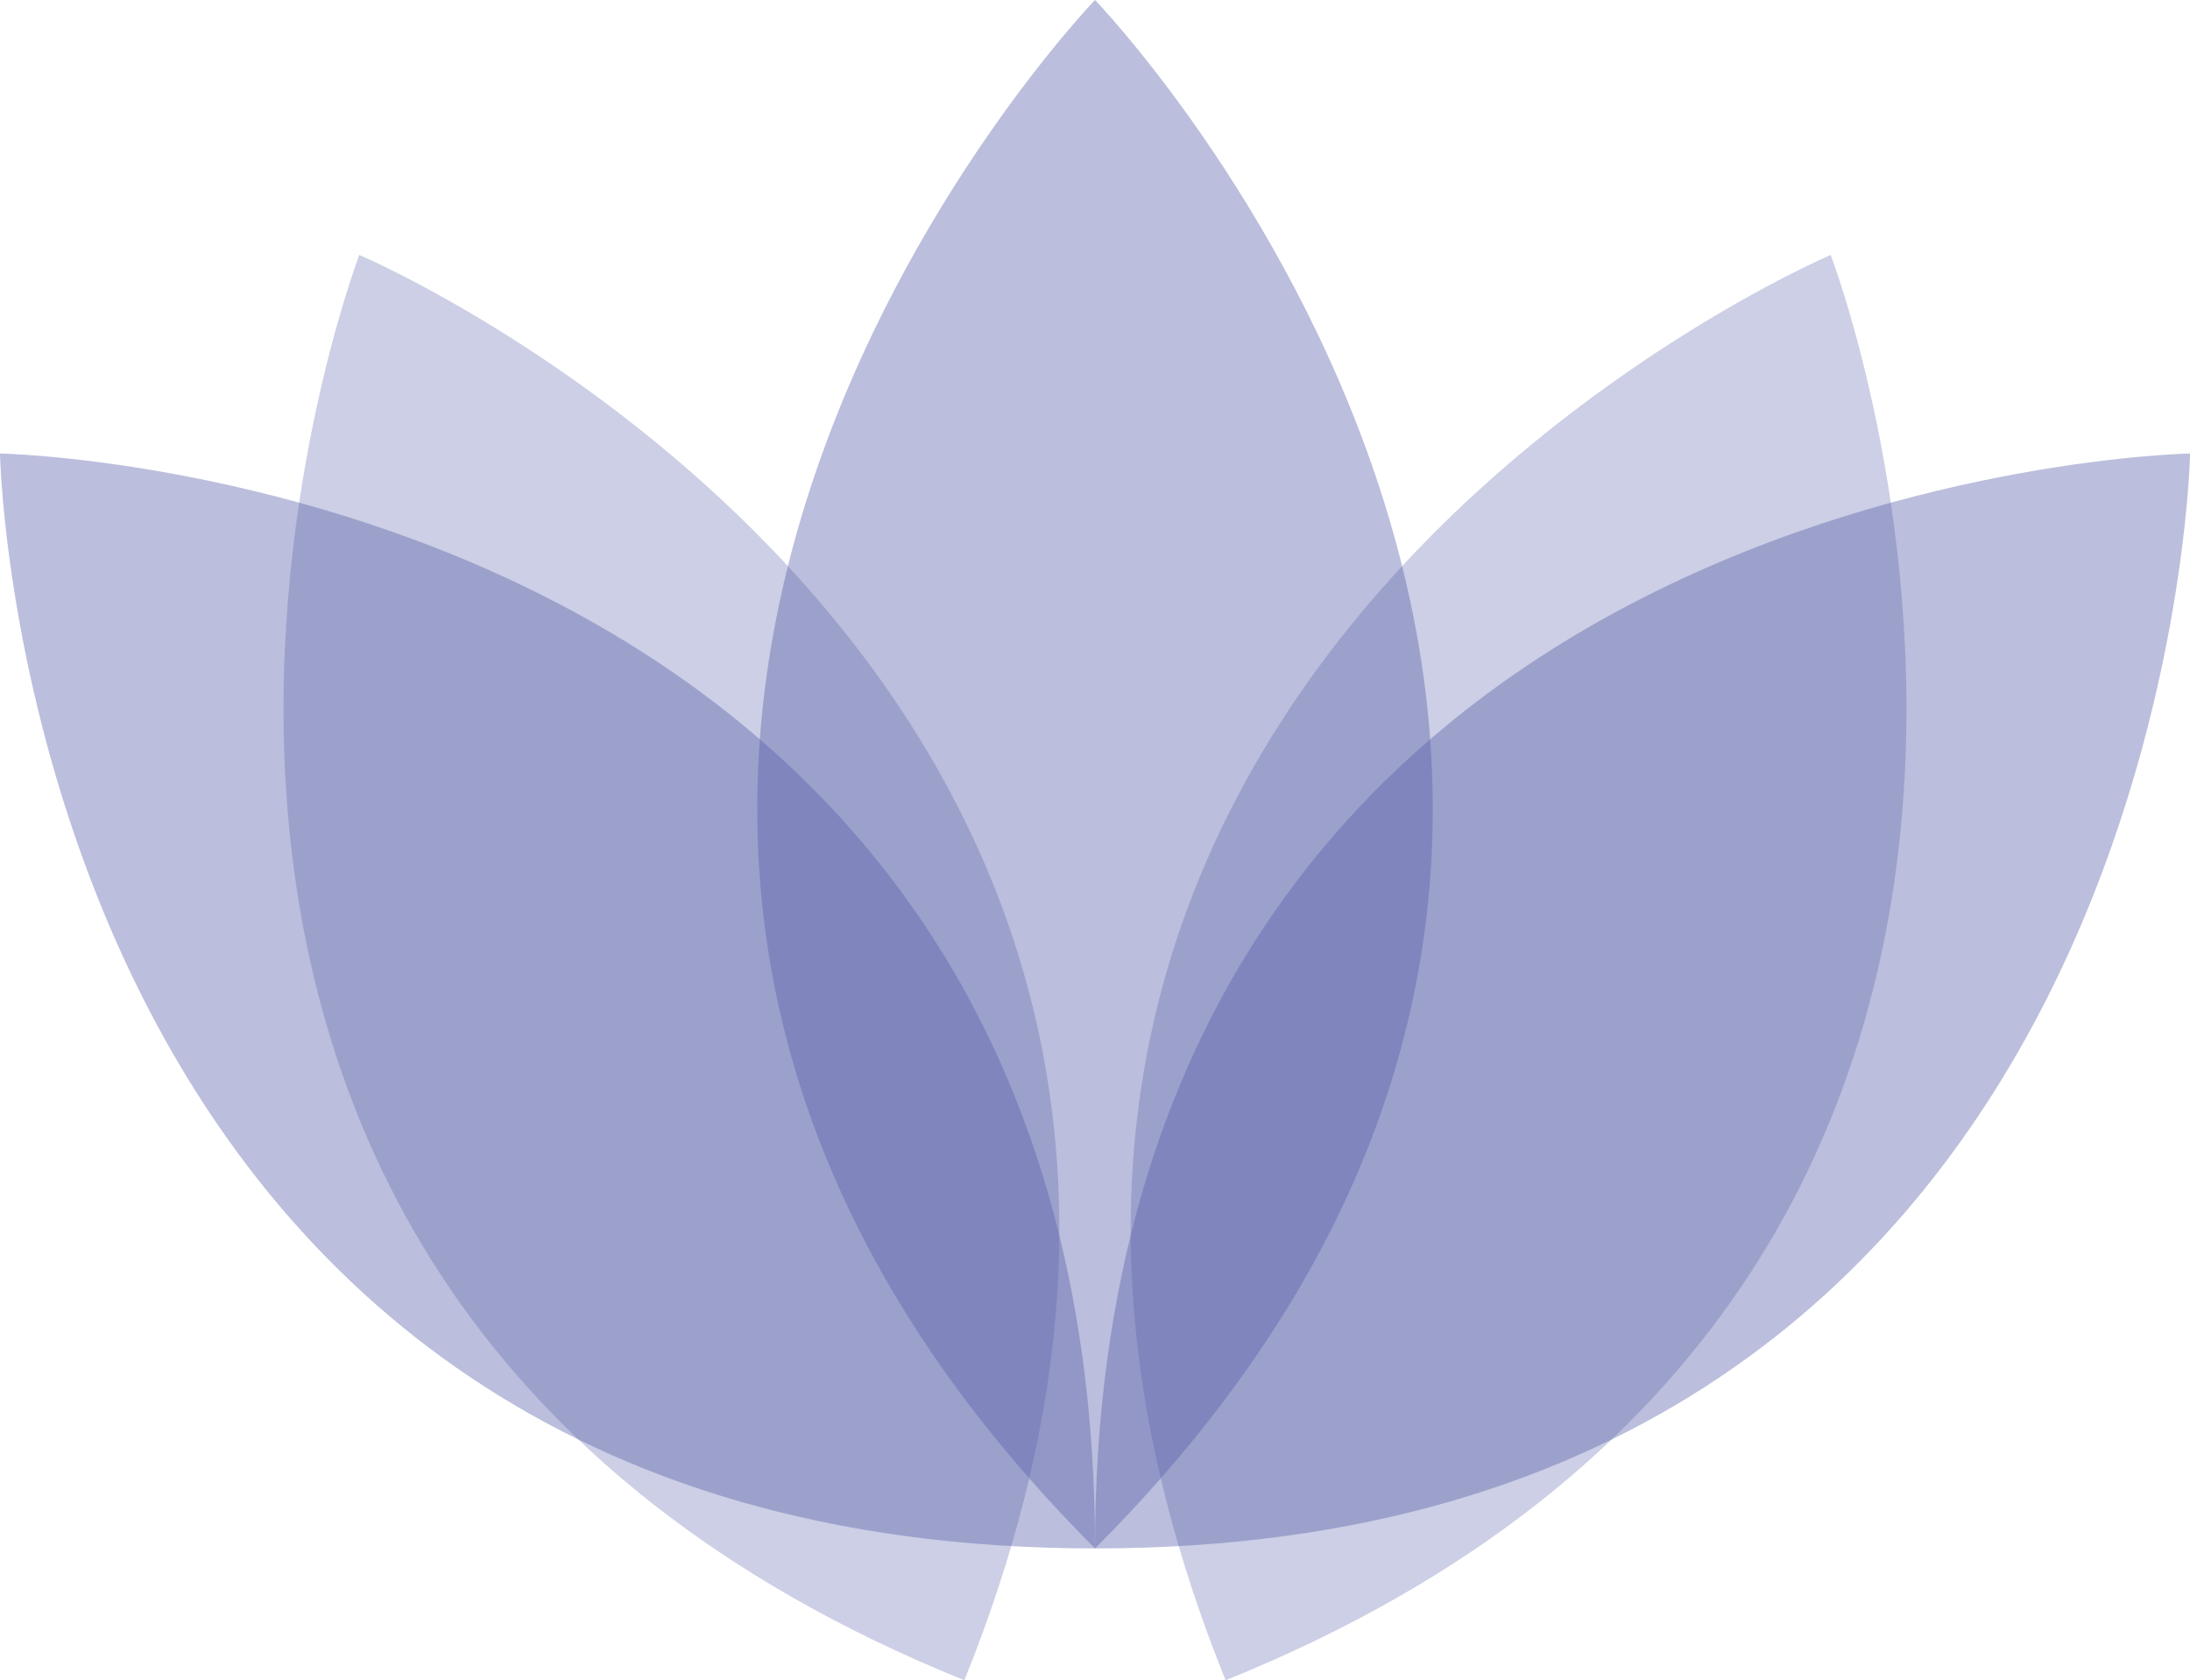
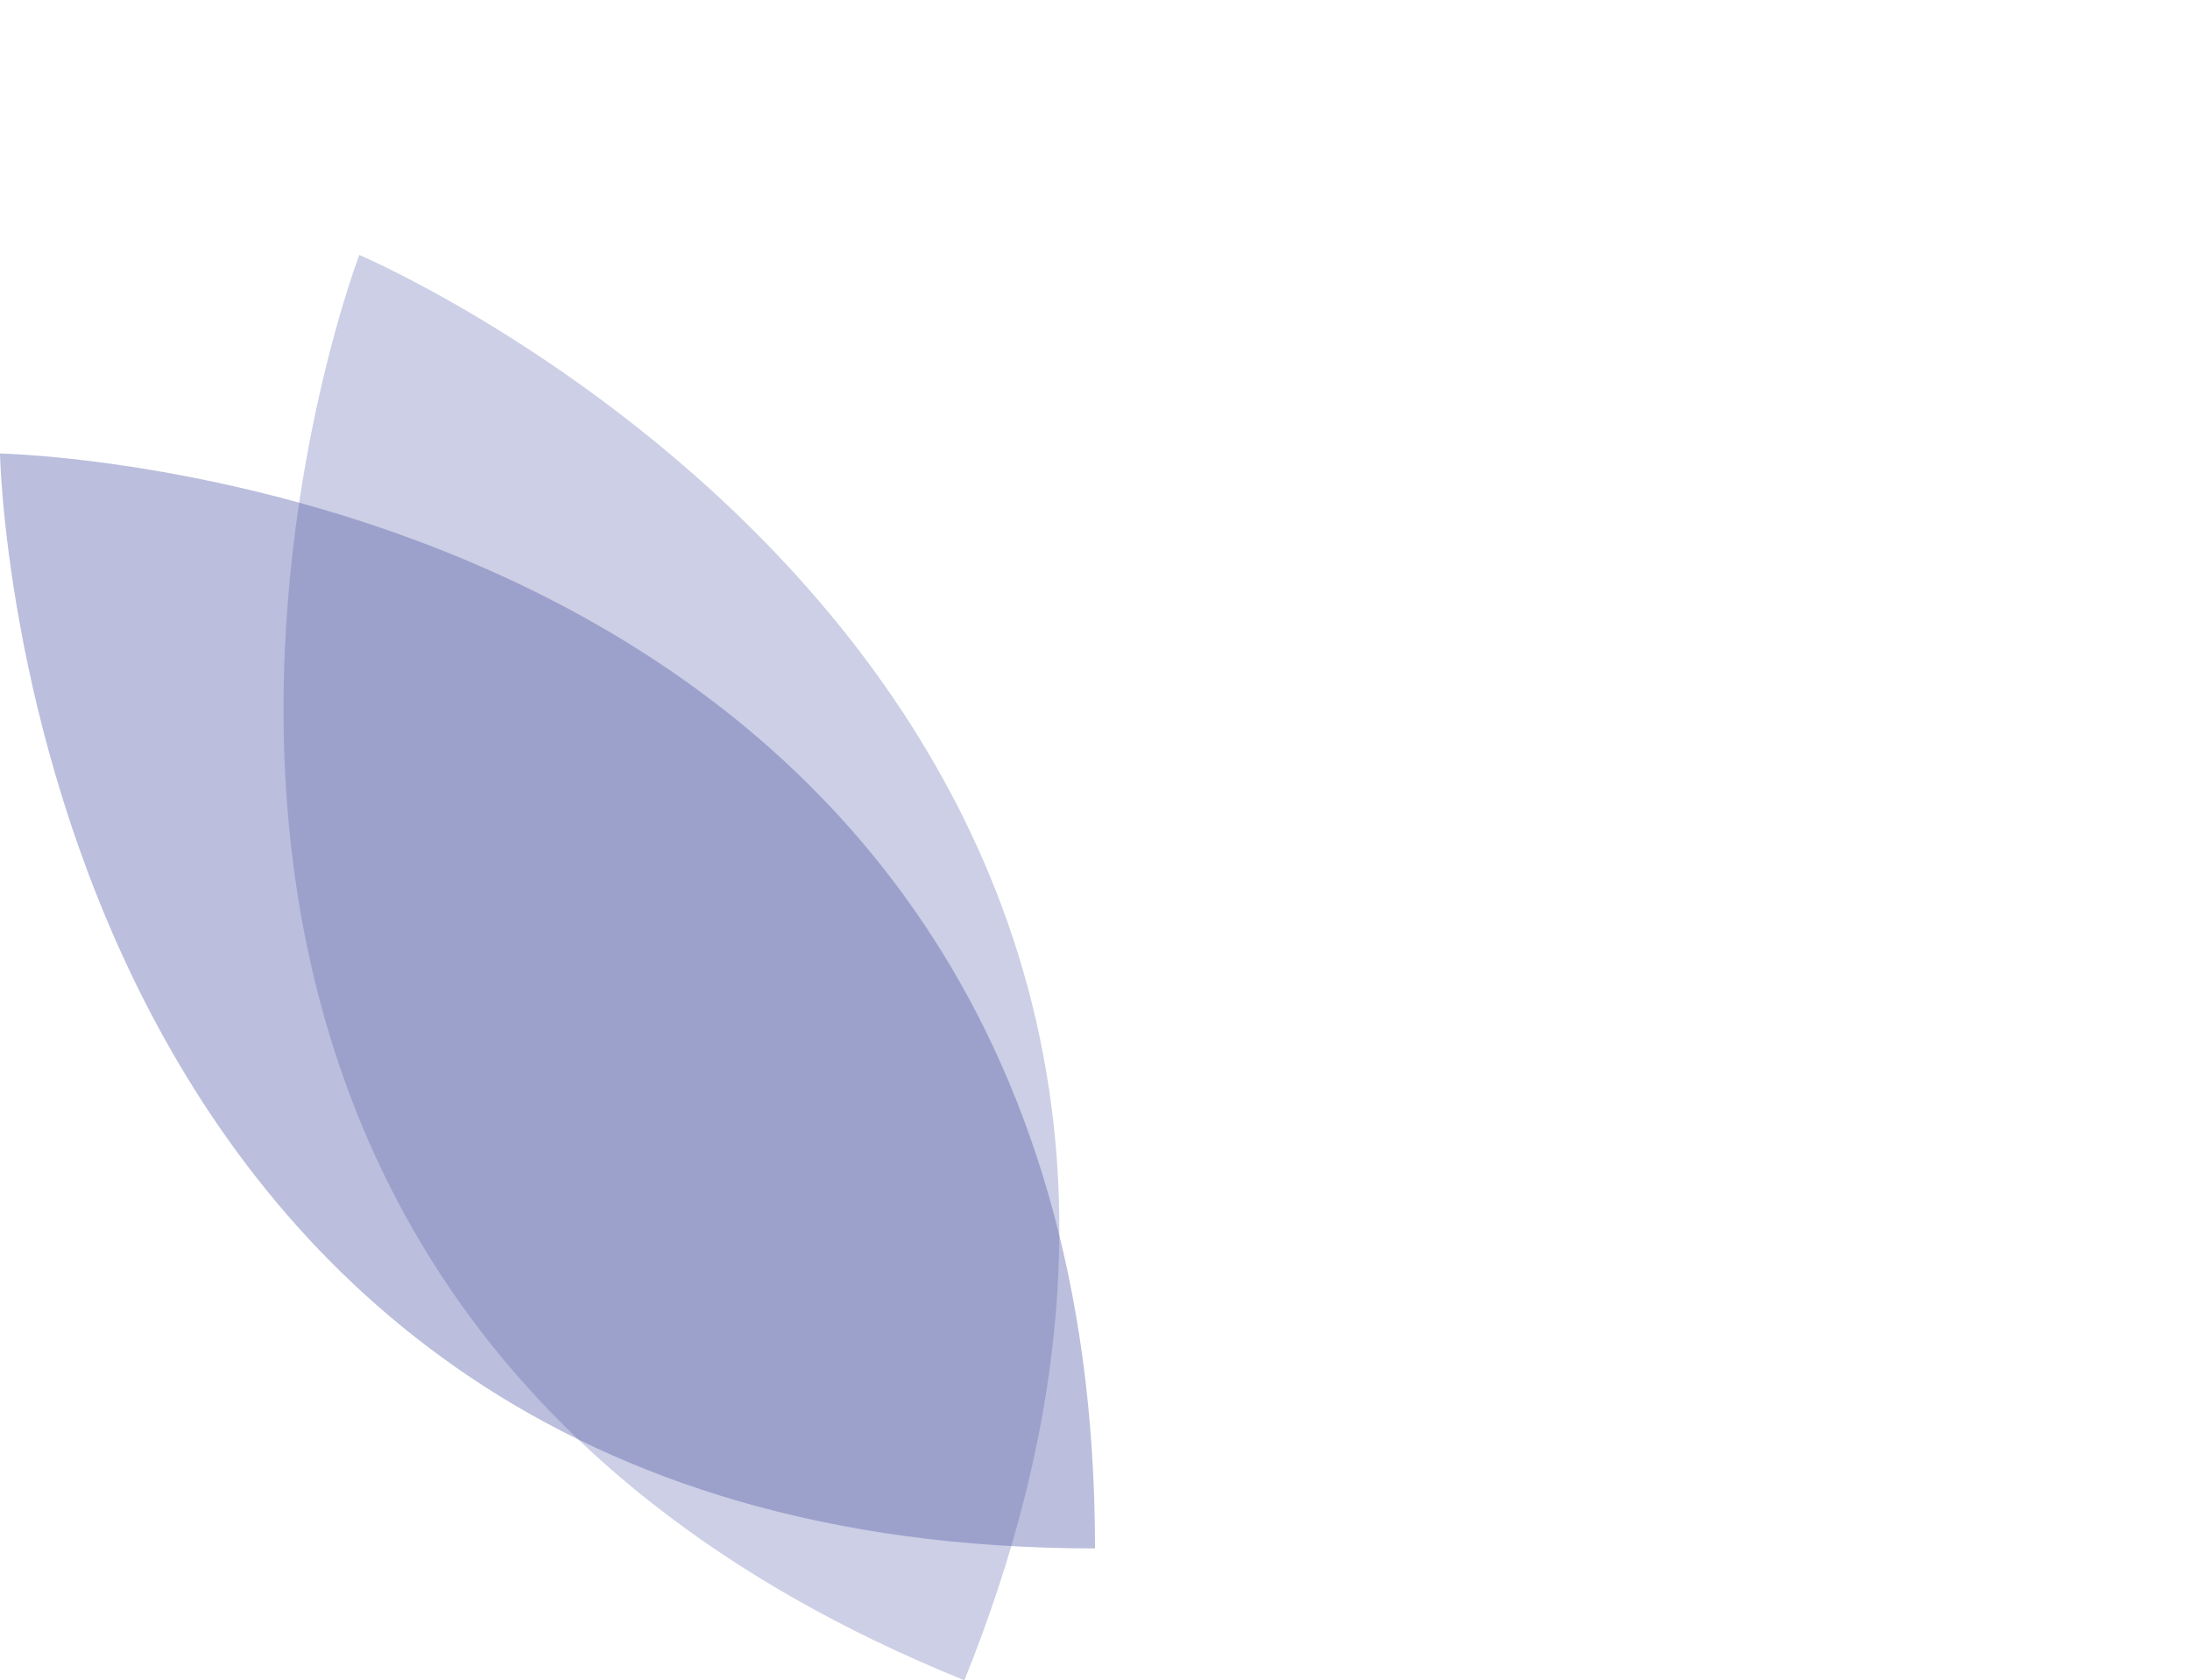
<svg xmlns="http://www.w3.org/2000/svg" viewBox="0 0 1228.95 943">
  <defs>
    <style>.cls-1,.cls-2{fill:#565ea8;}.cls-1{opacity:0.3;}.cls-2{opacity:0.4;}</style>
  </defs>
  <g id="Layer_2" data-name="Layer 2">
    <g id="Layer_1-2" data-name="Layer 1">
-       <path class="cls-1" d="M1027.32,143.08S461.83,383.76,687.78,943C1247,717.05,1027.32,143.08,1027.32,143.08Z" />
      <path class="cls-1" d="M201.63,143.08S767.12,383.76,541.17,943C-18.07,717.05,201.63,143.08,201.63,143.08Z" />
-       <path class="cls-2" d="M614.48,0s-426.5,442.5,0,869C1041,442.5,614.48,0,614.48,0Z" />
      <path class="cls-2" d="M0,254.52S614.48,265.84,614.48,869C11.31,869,0,254.52,0,254.52Z" />
-       <path class="cls-2" d="M1229,254.52S614.48,265.84,614.48,869C1217.64,869,1229,254.52,1229,254.52Z" />
    </g>
  </g>
</svg>